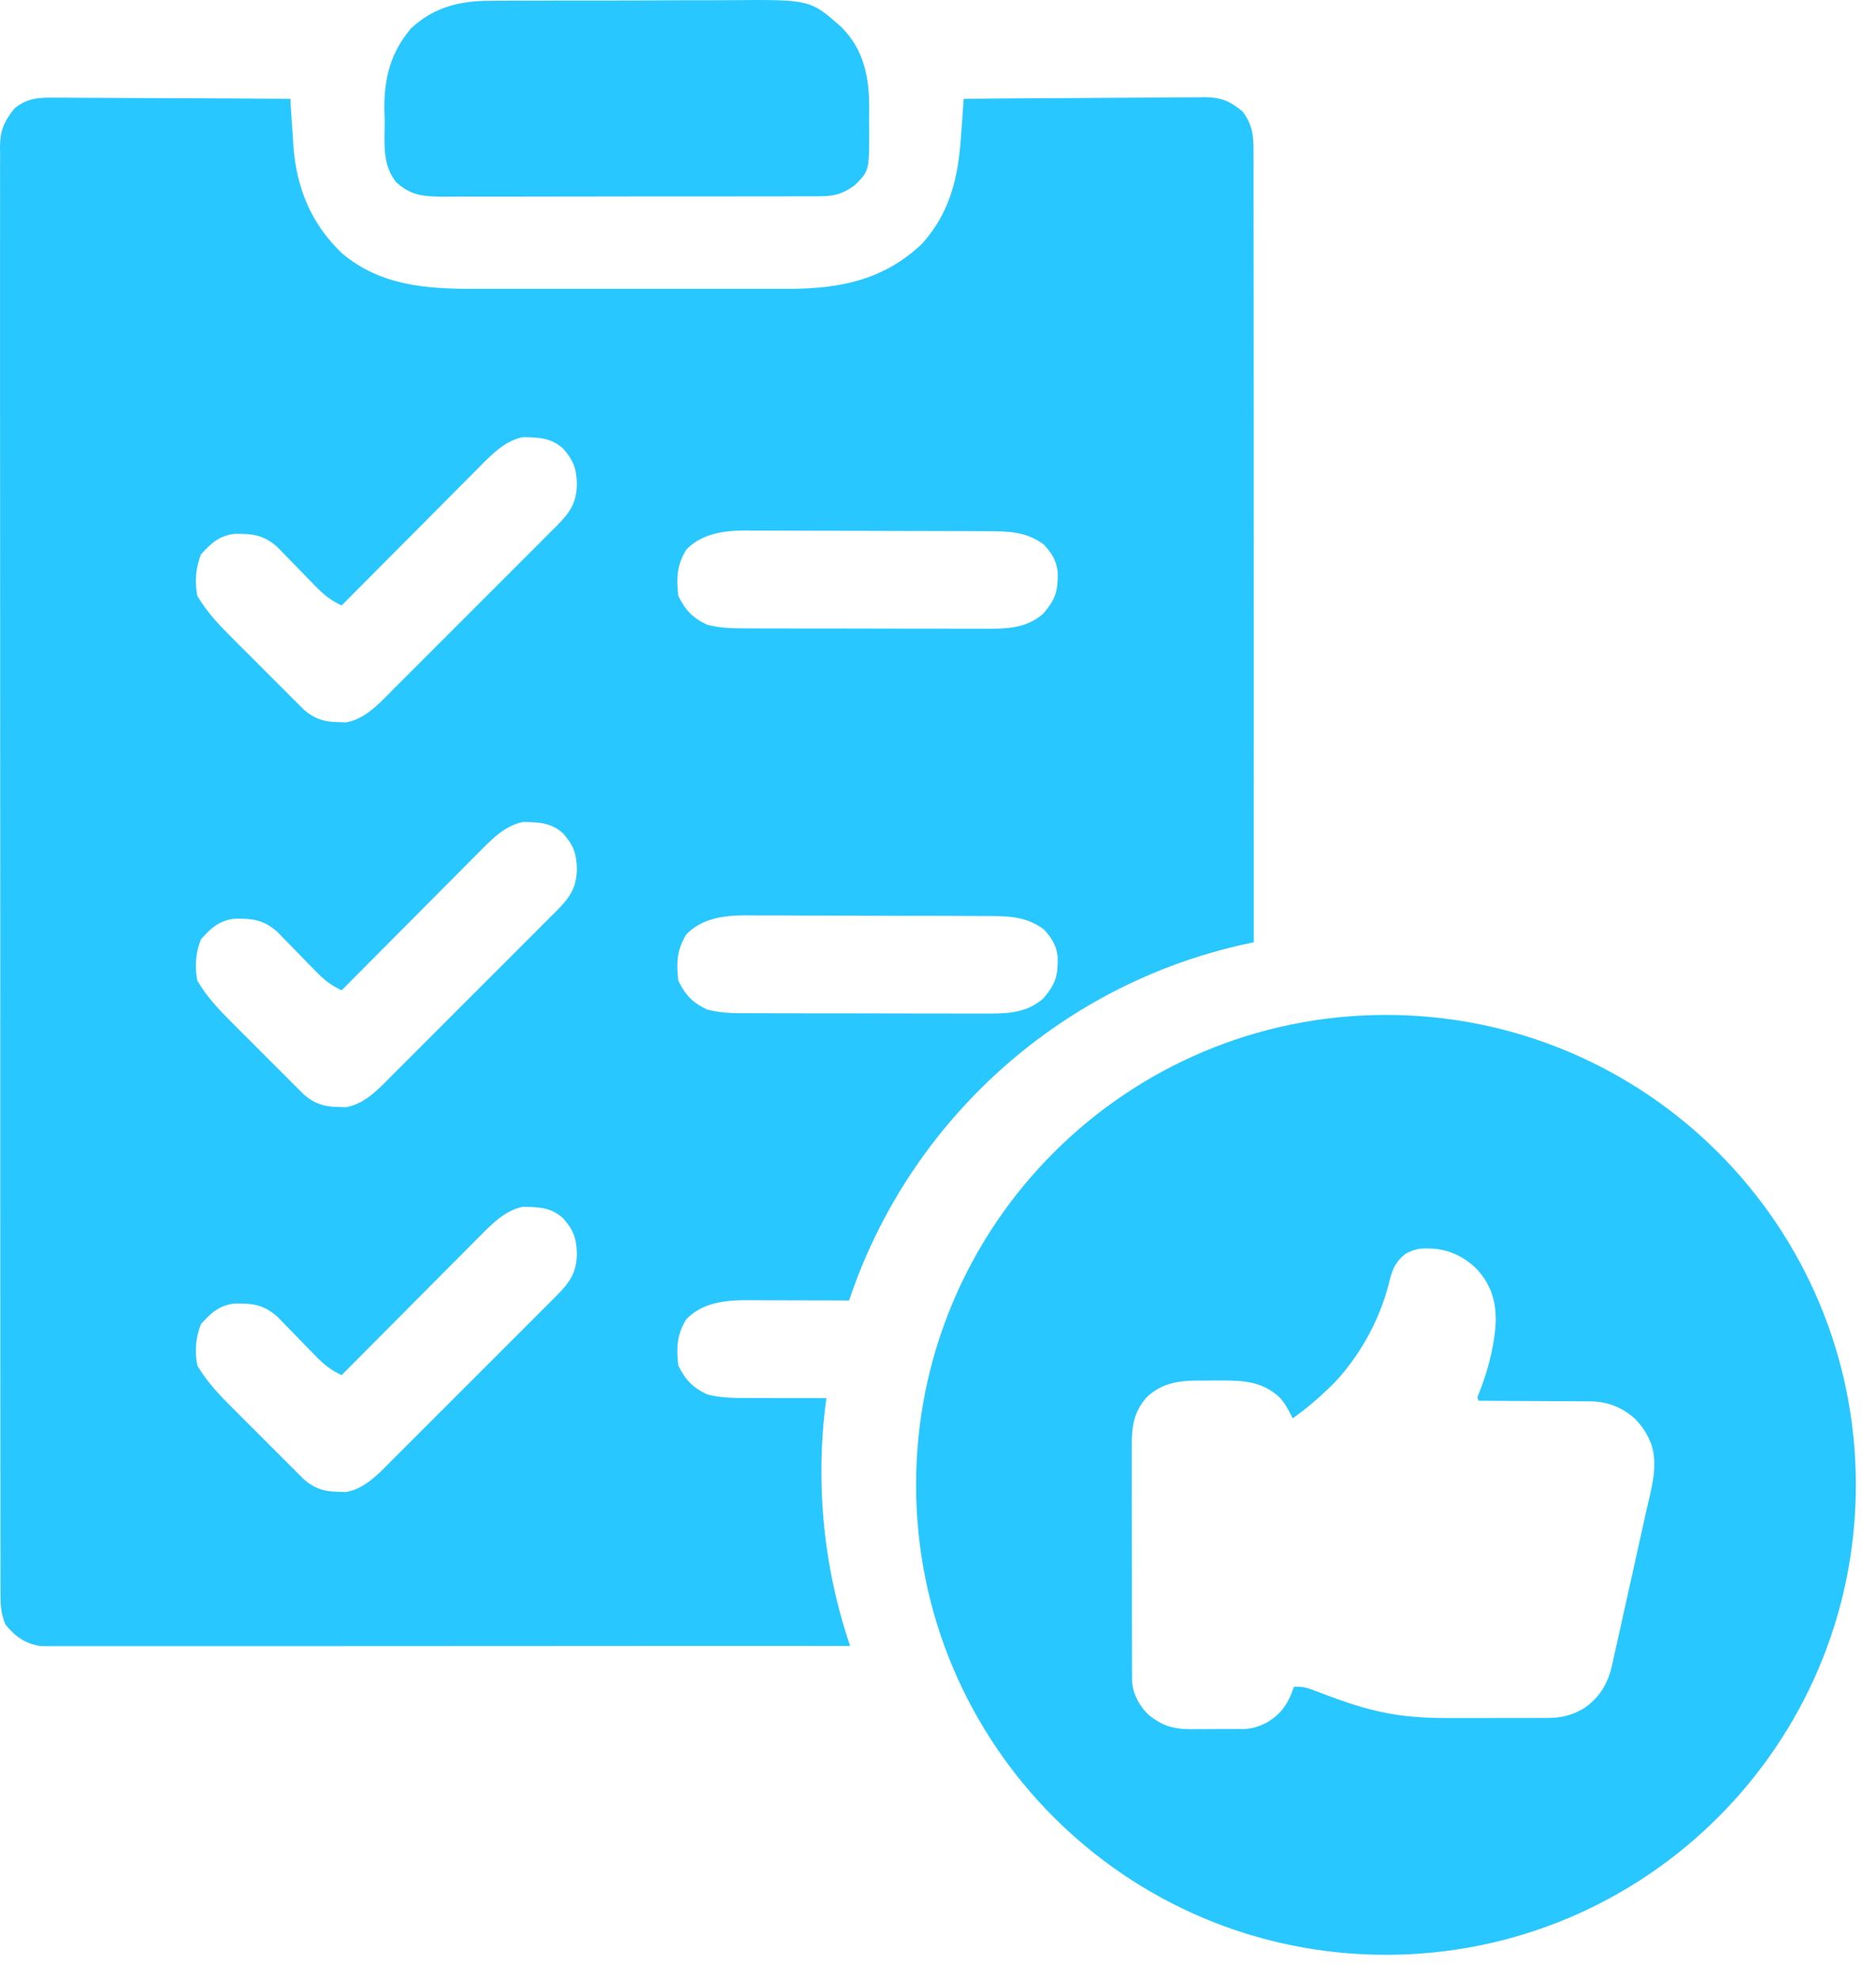
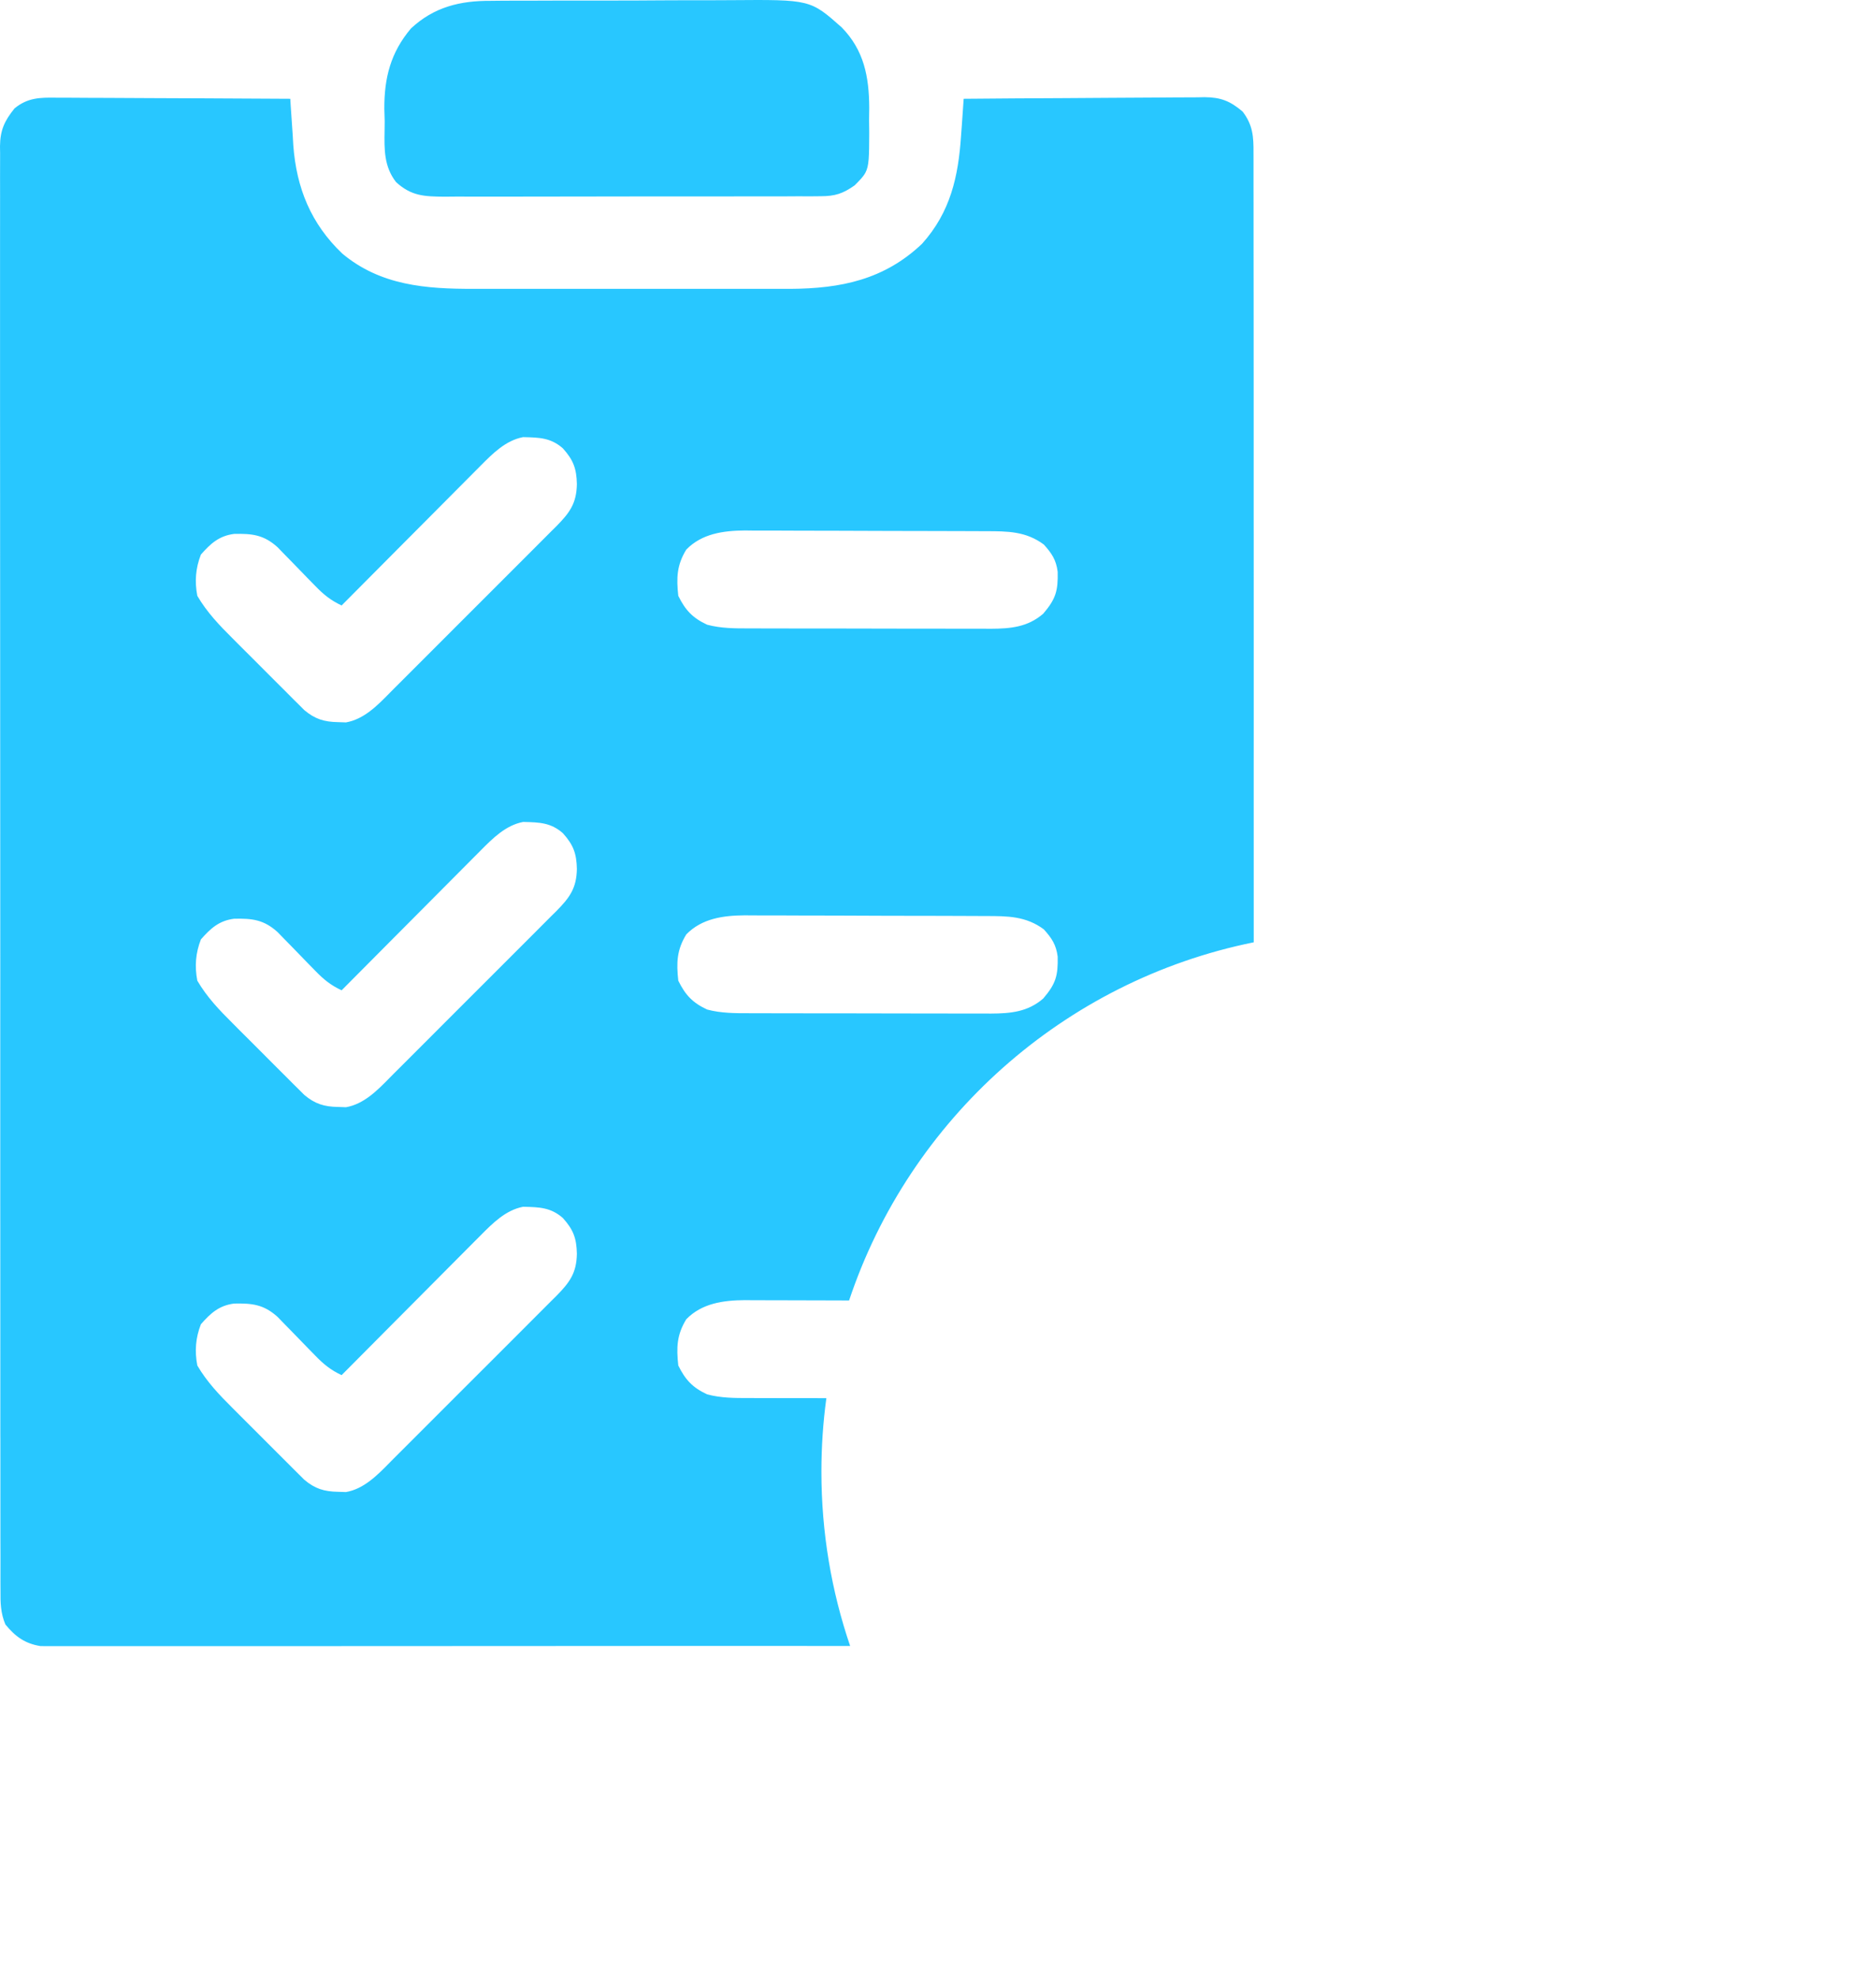
<svg xmlns="http://www.w3.org/2000/svg" width="73" height="77" viewBox="0 0 73 77" fill="none">
  <path fill-rule="evenodd" clip-rule="evenodd" d="M19.486 0.028L19.102 0.032C17.907 0.025 16.888 0.27 15.991 1.108C15.201 2.043 14.95 3.029 14.955 4.233L14.969 4.709C14.969 4.835 14.967 4.96 14.965 5.084C14.952 5.805 14.94 6.484 15.414 7.088C16.006 7.628 16.507 7.646 17.294 7.653L17.749 7.649C18.257 7.652 18.765 7.653 19.273 7.651C19.728 7.649 20.183 7.649 20.639 7.649C21.401 7.65 22.164 7.649 22.927 7.646C23.815 7.643 24.702 7.641 25.59 7.642C26.451 7.644 27.312 7.644 28.174 7.642L28.179 7.642C28.542 7.642 28.905 7.641 29.268 7.641C29.705 7.642 30.142 7.642 30.579 7.64L31.062 7.637L31.518 7.639L31.938 7.635C32.493 7.634 32.801 7.534 33.257 7.212L33.257 7.212L33.257 7.212C33.463 7.005 33.593 6.874 33.676 6.718C33.819 6.449 33.82 6.104 33.824 5.167L33.818 4.678L33.824 4.194C33.819 2.989 33.621 1.953 32.753 1.066C31.531 -0.018 31.531 -0.018 28.437 0.006C28.151 0.008 27.864 0.01 27.577 0.01C26.976 0.009 26.374 0.009 25.773 0.013C24.994 0.019 24.216 0.023 23.438 0.021C22.828 0.02 22.218 0.02 21.609 0.022C21.317 0.023 21.026 0.024 20.735 0.025C20.319 0.025 19.903 0.024 19.486 0.028ZM2.487 3.801L2.188 3.801C1.555 3.792 1.073 3.799 0.565 4.218C0.174 4.704 0.009 5.058 0 5.686L0.004 5.961C0.001 6.276 1.97592e-05 6.591 0.002 6.907C0.003 7.139 0.003 7.371 0.003 7.604C0 8.245 -0 8.886 0.002 9.527C0.003 10.228 0.003 10.929 0.002 11.63C-2.48466e-05 13.003 6.35815e-05 14.376 0.002 15.749C0.004 17.362 0.004 18.975 0.004 20.588C0.003 23.633 0.005 26.679 0.008 29.725C0.011 32.436 0.012 35.148 0.011 37.86L0.01 39.945L0.01 40.204C0.009 42.393 0.009 44.581 0.01 46.769L0.011 47.746L0.011 48.233C0.012 49.361 0.012 50.489 0.012 51.617C0.011 53.005 0.011 54.393 0.013 55.782L0.014 56.026C0.015 56.653 0.016 57.28 0.015 57.907C0.014 58.564 0.014 59.221 0.016 59.879C0.017 60.117 0.017 60.356 0.018 60.595L0.018 60.602C0.017 60.93 0.015 61.258 0.017 61.586L0.019 61.884C0.014 62.357 0.023 62.761 0.209 63.205C0.596 63.677 0.971 63.951 1.579 64.048L2.004 64.049C2.257 64.05 2.51 64.052 2.762 64.05C2.948 64.049 3.134 64.049 3.32 64.049C3.834 64.052 4.348 64.052 4.861 64.05C5.423 64.049 5.984 64.049 6.546 64.05C7.646 64.052 8.745 64.052 9.845 64.05C11.138 64.048 12.43 64.048 13.722 64.048C16.023 64.049 18.324 64.048 20.624 64.045C22.866 64.042 25.108 64.04 27.35 64.041C29.26 64.043 31.171 64.043 33.081 64.043C32.356 61.915 31.963 59.634 31.963 57.261C31.963 56.291 32.028 55.336 32.156 54.401C31.895 54.401 31.635 54.401 31.374 54.4L30.628 54.399C30.271 54.399 29.914 54.399 29.557 54.398L29.229 54.396L29.149 54.396C28.596 54.397 28.057 54.398 27.517 54.253C26.954 53.992 26.668 53.688 26.394 53.13C26.317 52.43 26.335 51.931 26.706 51.329C27.311 50.709 28.145 50.593 28.986 50.587L29.289 50.59C29.633 50.59 29.977 50.589 30.32 50.592C30.565 50.593 30.81 50.594 31.055 50.594C31.568 50.595 32.081 50.595 32.593 50.598C32.742 50.599 32.891 50.599 33.04 50.6C35.395 43.549 41.385 38.162 48.786 36.664C48.784 34.433 48.784 32.201 48.785 29.97L48.786 27.885L48.786 27.625C48.787 25.437 48.786 23.249 48.785 21.06L48.784 20.083L48.784 19.597C48.783 18.469 48.783 17.341 48.784 16.213C48.784 14.825 48.784 13.436 48.782 12.048L48.782 11.805C48.781 11.177 48.779 10.55 48.78 9.923C48.781 9.265 48.781 8.608 48.779 7.951C48.779 7.712 48.778 7.473 48.778 7.234L48.778 7.227V7.227V7.227C48.779 6.899 48.78 6.571 48.778 6.243L48.777 5.945C48.782 5.315 48.75 4.86 48.355 4.343C47.871 3.931 47.509 3.787 46.872 3.781L46.593 3.787C46.281 3.787 45.968 3.787 45.655 3.791C45.432 3.793 45.209 3.795 44.986 3.796C44.401 3.797 43.816 3.8 43.231 3.806C42.626 3.812 42.02 3.815 41.414 3.818C40.109 3.823 38.804 3.832 37.499 3.844C37.477 4.18 37.453 4.517 37.429 4.853L37.398 5.271C37.292 6.876 36.983 8.253 35.881 9.483C34.412 10.88 32.725 11.228 30.75 11.239L30.351 11.238C29.897 11.239 29.443 11.24 28.989 11.239C28.665 11.239 28.341 11.239 28.017 11.239C27.25 11.239 26.483 11.24 25.716 11.238C24.925 11.237 24.133 11.236 23.341 11.238C22.653 11.239 21.965 11.24 21.276 11.239L20.288 11.239C19.818 11.239 19.349 11.24 18.879 11.239L18.444 11.238C16.574 11.245 14.801 11.108 13.316 9.864C12.1 8.703 11.536 7.318 11.413 5.653L11.39 5.255C11.362 4.869 11.335 4.483 11.311 4.097L11.296 3.844C10.109 3.836 8.921 3.829 7.734 3.825L7.592 3.825C7.034 3.823 6.476 3.821 5.917 3.818C5.324 3.814 4.731 3.81 4.138 3.809C3.912 3.808 3.687 3.808 3.461 3.807C3.136 3.804 2.811 3.801 2.487 3.801ZM18.47 18.353L18.647 18.175L18.705 18.117C19.178 17.64 19.678 17.137 20.355 17.008L20.397 17.009C20.985 17.023 21.436 17.033 21.902 17.444C22.311 17.898 22.435 18.235 22.448 18.832C22.436 19.582 22.171 19.949 21.646 20.479L21.436 20.687C21.204 20.921 20.972 21.154 20.738 21.387C20.571 21.553 20.404 21.72 20.238 21.887C19.89 22.236 19.541 22.584 19.193 22.932C18.739 23.384 18.287 23.836 17.835 24.289C17.483 24.643 17.13 24.996 16.776 25.349L16.27 25.855C16.028 26.097 15.787 26.34 15.544 26.581L15.32 26.804C15.271 26.853 15.221 26.904 15.171 26.955L15.171 26.955C14.684 27.452 14.161 27.986 13.463 28.108L13.152 28.097C12.616 28.089 12.255 27.978 11.841 27.629L11.641 27.429L11.411 27.202L11.167 26.956C10.995 26.785 10.822 26.613 10.65 26.44C10.38 26.169 10.111 25.898 9.839 25.628C9.662 25.452 9.485 25.275 9.308 25.098L9.054 24.843C8.529 24.321 8.054 23.824 7.678 23.184C7.571 22.626 7.611 22.106 7.818 21.577C8.196 21.149 8.523 20.849 9.109 20.774C9.813 20.758 10.266 20.808 10.802 21.293L11.07 21.57L11.365 21.871L11.976 22.501L12.271 22.802C12.598 23.14 12.869 23.358 13.293 23.558C13.989 22.856 14.687 22.154 15.385 21.454L15.469 21.369C15.798 21.04 16.126 20.71 16.454 20.38C16.802 20.029 17.15 19.678 17.499 19.329L17.898 18.928C18.089 18.736 18.279 18.544 18.47 18.353ZM26.394 23.184C26.317 22.484 26.335 21.985 26.706 21.383C27.311 20.762 28.145 20.647 28.986 20.64L29.289 20.644C29.633 20.643 29.977 20.643 30.32 20.645C30.565 20.647 30.81 20.648 31.055 20.648C31.568 20.648 32.081 20.649 32.593 20.651C33.258 20.655 33.923 20.658 34.587 20.658C35.108 20.659 35.628 20.66 36.148 20.661L36.893 20.663C37.249 20.664 37.604 20.665 37.96 20.666L38.287 20.668L38.371 20.668C39.203 20.669 39.922 20.669 40.619 21.188C40.927 21.53 41.099 21.787 41.157 22.249C41.173 22.985 41.087 23.302 40.595 23.878C39.993 24.4 39.326 24.46 38.556 24.464L38.251 24.462C37.906 24.463 37.562 24.463 37.218 24.462C36.972 24.461 36.726 24.46 36.48 24.46C35.967 24.46 35.453 24.46 34.939 24.459C34.272 24.456 33.605 24.455 32.938 24.455C32.417 24.455 31.895 24.455 31.374 24.454L30.628 24.453C30.271 24.453 29.914 24.452 29.557 24.451L29.229 24.45L29.149 24.45C28.596 24.451 28.057 24.451 27.517 24.307C26.954 24.046 26.668 23.741 26.394 23.184ZM18.47 33.326L18.647 33.149L18.705 33.09C19.178 32.614 19.678 32.111 20.355 31.981L20.397 31.982C20.985 31.996 21.436 32.007 21.902 32.417C22.311 32.871 22.435 33.208 22.448 33.806C22.436 34.556 22.171 34.922 21.646 35.453L21.436 35.66C21.204 35.894 20.972 36.127 20.738 36.36C20.571 36.527 20.404 36.693 20.238 36.86C19.89 37.209 19.541 37.557 19.193 37.905C18.739 38.357 18.287 38.809 17.835 39.262C17.483 39.616 17.13 39.969 16.776 40.322L16.27 40.828C16.028 41.071 15.787 41.313 15.544 41.554L15.32 41.777C15.271 41.826 15.222 41.877 15.172 41.927L15.171 41.928C14.684 42.425 14.161 42.959 13.463 43.081L13.152 43.07C12.616 43.062 12.255 42.951 11.841 42.602L11.641 42.402L11.411 42.175L11.167 41.93C10.995 41.758 10.822 41.586 10.65 41.414C10.38 41.142 10.111 40.871 9.839 40.601C9.662 40.425 9.485 40.248 9.308 40.072L9.054 39.816C8.529 39.295 8.054 38.797 7.678 38.157C7.571 37.599 7.611 37.079 7.818 36.551C8.196 36.122 8.523 35.822 9.109 35.747C9.813 35.731 10.266 35.782 10.802 36.267L11.07 36.543L11.365 36.844L11.976 37.474L12.271 37.775C12.598 38.113 12.869 38.332 13.293 38.532C13.989 37.829 14.687 37.128 15.385 36.427L15.469 36.343C15.797 36.013 16.126 35.683 16.454 35.353C16.802 35.002 17.15 34.652 17.499 34.302L17.898 33.901C18.089 33.709 18.279 33.517 18.47 33.326ZM26.394 38.157C26.317 37.457 26.335 36.958 26.706 36.356C27.311 35.735 28.145 35.62 28.986 35.614L29.289 35.617C29.633 35.616 29.977 35.616 30.32 35.618C30.565 35.62 30.81 35.621 31.055 35.621C31.568 35.621 32.081 35.622 32.593 35.624C33.258 35.628 33.923 35.631 34.587 35.632C35.108 35.632 35.628 35.633 36.148 35.634L36.893 35.636C37.249 35.637 37.604 35.638 37.96 35.64L38.287 35.642L38.371 35.642C39.203 35.642 39.922 35.643 40.619 36.161C40.927 36.503 41.099 36.761 41.157 37.222C41.173 37.959 41.087 38.276 40.595 38.851C39.993 39.373 39.326 39.433 38.556 39.437L38.251 39.435C37.906 39.436 37.562 39.436 37.218 39.435C36.972 39.434 36.726 39.434 36.48 39.434C35.967 39.434 35.453 39.433 34.939 39.432C34.272 39.43 33.605 39.428 32.938 39.428C32.417 39.428 31.895 39.428 31.374 39.427L30.628 39.426C30.271 39.426 29.914 39.425 29.557 39.424L29.229 39.423L29.149 39.423C28.596 39.424 28.057 39.424 27.517 39.28C26.954 39.019 26.668 38.715 26.394 38.157ZM18.47 48.299L18.647 48.122L18.705 48.064C19.178 47.587 19.678 47.084 20.355 46.954L20.397 46.955C20.985 46.969 21.436 46.98 21.902 47.391C22.311 47.844 22.435 48.181 22.448 48.779C22.436 49.529 22.171 49.895 21.646 50.426L21.436 50.634C21.204 50.867 20.972 51.101 20.738 51.333C20.571 51.5 20.404 51.667 20.238 51.834C19.89 52.182 19.541 52.531 19.193 52.879C18.739 53.33 18.287 53.782 17.835 54.235C17.483 54.589 17.13 54.942 16.776 55.295L16.27 55.801C16.028 56.044 15.787 56.286 15.544 56.527L15.32 56.75C15.271 56.8 15.221 56.85 15.171 56.901C14.684 57.398 14.161 57.932 13.463 58.054L13.152 58.044C12.616 58.035 12.255 57.925 11.841 57.575L11.641 57.376L11.411 57.148L11.167 56.903C10.995 56.731 10.822 56.559 10.65 56.387C10.38 56.115 10.111 55.844 9.839 55.575C9.662 55.398 9.485 55.222 9.308 55.045L9.054 54.79C8.529 54.268 8.054 53.771 7.678 53.13C7.571 52.572 7.611 52.052 7.818 51.524C8.196 51.095 8.523 50.795 9.109 50.72C9.813 50.705 10.266 50.755 10.802 51.24L11.07 51.516L11.365 51.817L11.976 52.447L12.271 52.748C12.598 53.086 12.869 53.305 13.293 53.505C13.989 52.803 14.687 52.101 15.385 51.4L15.469 51.316C15.797 50.986 16.126 50.656 16.454 50.326C16.802 49.975 17.15 49.625 17.499 49.275L17.898 48.874C18.089 48.682 18.279 48.49 18.47 48.299Z" fill="#28C7FF" />
-   <path fill-rule="evenodd" clip-rule="evenodd" d="M53.931 76.059C64.029 76.059 72.216 67.873 72.216 57.775C72.216 47.676 64.029 39.49 53.931 39.49C43.833 39.49 35.647 47.676 35.647 57.775C35.647 67.873 43.833 76.059 53.931 76.059ZM55.638 48.577L55.535 48.575C55.224 48.569 54.981 48.626 54.708 48.775C54.322 49.058 54.182 49.378 54.071 49.833C53.78 51.031 53.235 52.156 52.485 53.139L52.425 53.216C52.22 53.482 52.002 53.732 51.759 53.965L51.645 54.072C51.222 54.48 50.783 54.845 50.302 55.186L50.267 55.115L50.216 55.014C50.099 54.784 49.977 54.571 49.801 54.379C49.136 53.758 48.413 53.712 47.536 53.714C47.378 53.715 47.219 53.716 47.061 53.716C46.957 53.716 46.852 53.716 46.748 53.716L46.597 53.717C45.847 53.716 45.182 53.829 44.624 54.363C44.101 54.947 44.037 55.535 44.04 56.281C44.041 56.377 44.041 56.474 44.041 56.57C44.04 56.833 44.04 57.095 44.041 57.358C44.042 57.637 44.042 57.917 44.042 58.196C44.042 58.694 44.043 59.192 44.044 59.69C44.045 60.174 44.046 60.658 44.046 61.142L44.046 61.233L44.046 61.324C44.046 61.878 44.047 62.433 44.047 62.987L44.048 63.49C44.048 63.758 44.048 64.026 44.049 64.294L44.05 64.59C44.05 64.727 44.05 64.865 44.05 65.002L44.051 65.127C44.05 65.235 44.051 65.343 44.054 65.451C44.095 65.941 44.362 66.422 44.726 66.753L44.842 66.833C45.309 67.188 45.793 67.288 46.376 67.282C46.437 67.281 46.498 67.281 46.559 67.281C46.687 67.281 46.816 67.281 46.945 67.28C47.111 67.278 47.276 67.277 47.442 67.277C47.572 67.277 47.703 67.277 47.833 67.276L48.02 67.276L48.2 67.275L48.367 67.274C48.677 67.272 48.936 67.196 49.214 67.063C49.79 66.768 50.114 66.323 50.318 65.721L50.346 65.634C50.64 65.612 50.852 65.662 51.126 65.767C51.226 65.806 51.326 65.845 51.426 65.882L51.586 65.942C52.22 66.182 52.86 66.404 53.521 66.559L53.666 66.592C54.575 66.801 55.497 66.852 56.428 66.849C56.573 66.849 56.718 66.849 56.862 66.849C57.106 66.849 57.35 66.848 57.594 66.848C57.876 66.847 58.158 66.846 58.44 66.847C58.716 66.847 58.992 66.847 59.268 66.846L59.531 66.846C59.698 66.846 59.866 66.846 60.033 66.845L60.187 66.845C60.738 66.846 61.174 66.746 61.65 66.458C62.236 66.061 62.567 65.504 62.722 64.825C62.739 64.745 62.756 64.666 62.774 64.587C62.8 64.47 62.827 64.354 62.852 64.237C62.892 64.056 62.932 63.875 62.973 63.694C63.142 62.947 63.307 62.2 63.472 61.452C63.563 61.037 63.655 60.621 63.748 60.206C63.814 59.908 63.88 59.61 63.946 59.312L63.959 59.254C63.993 59.096 64.028 58.938 64.063 58.78C64.087 58.676 64.112 58.571 64.137 58.465C64.314 57.72 64.504 56.919 64.254 56.187L64.212 56.085C64.078 55.759 63.892 55.486 63.649 55.228C63.153 54.771 62.578 54.534 61.898 54.525L61.77 54.525C61.624 54.523 61.478 54.522 61.332 54.522C61.229 54.522 61.125 54.521 61.022 54.52C60.749 54.518 60.477 54.517 60.205 54.515C59.923 54.514 59.641 54.513 59.359 54.511C58.777 54.507 58.194 54.503 57.611 54.501L57.539 54.501C57.509 54.435 57.495 54.404 57.495 54.373C57.496 54.346 57.507 54.319 57.528 54.268C57.873 53.417 58.128 52.472 58.198 51.557C58.24 50.739 58.065 50.061 57.513 49.428C57.009 48.904 56.372 48.596 55.638 48.577Z" fill="#28C7FF" />
</svg>